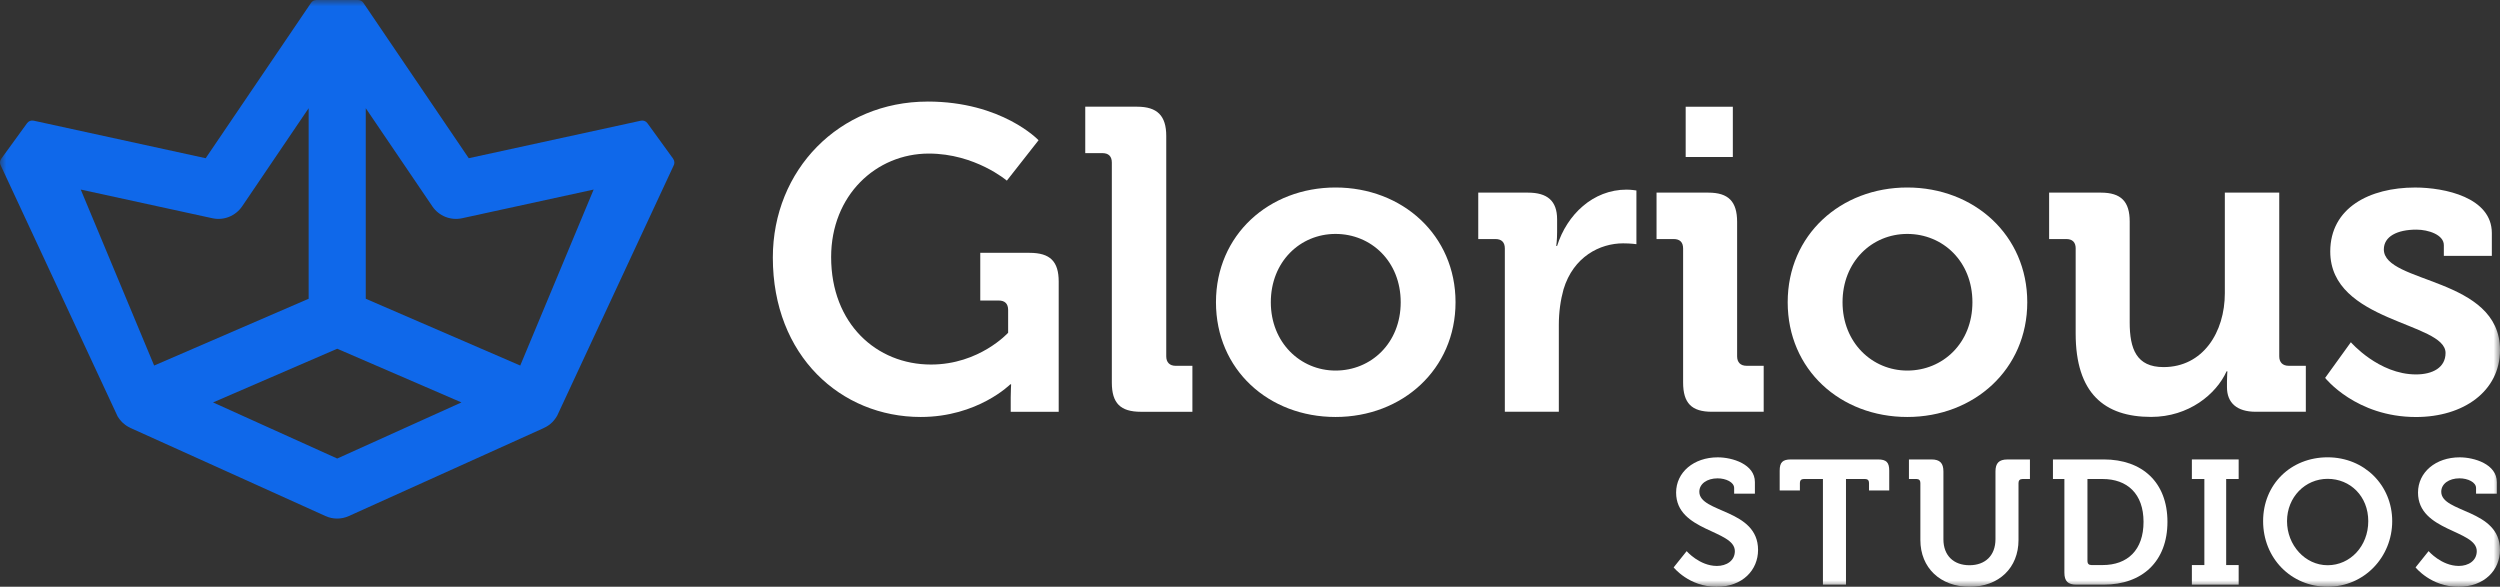
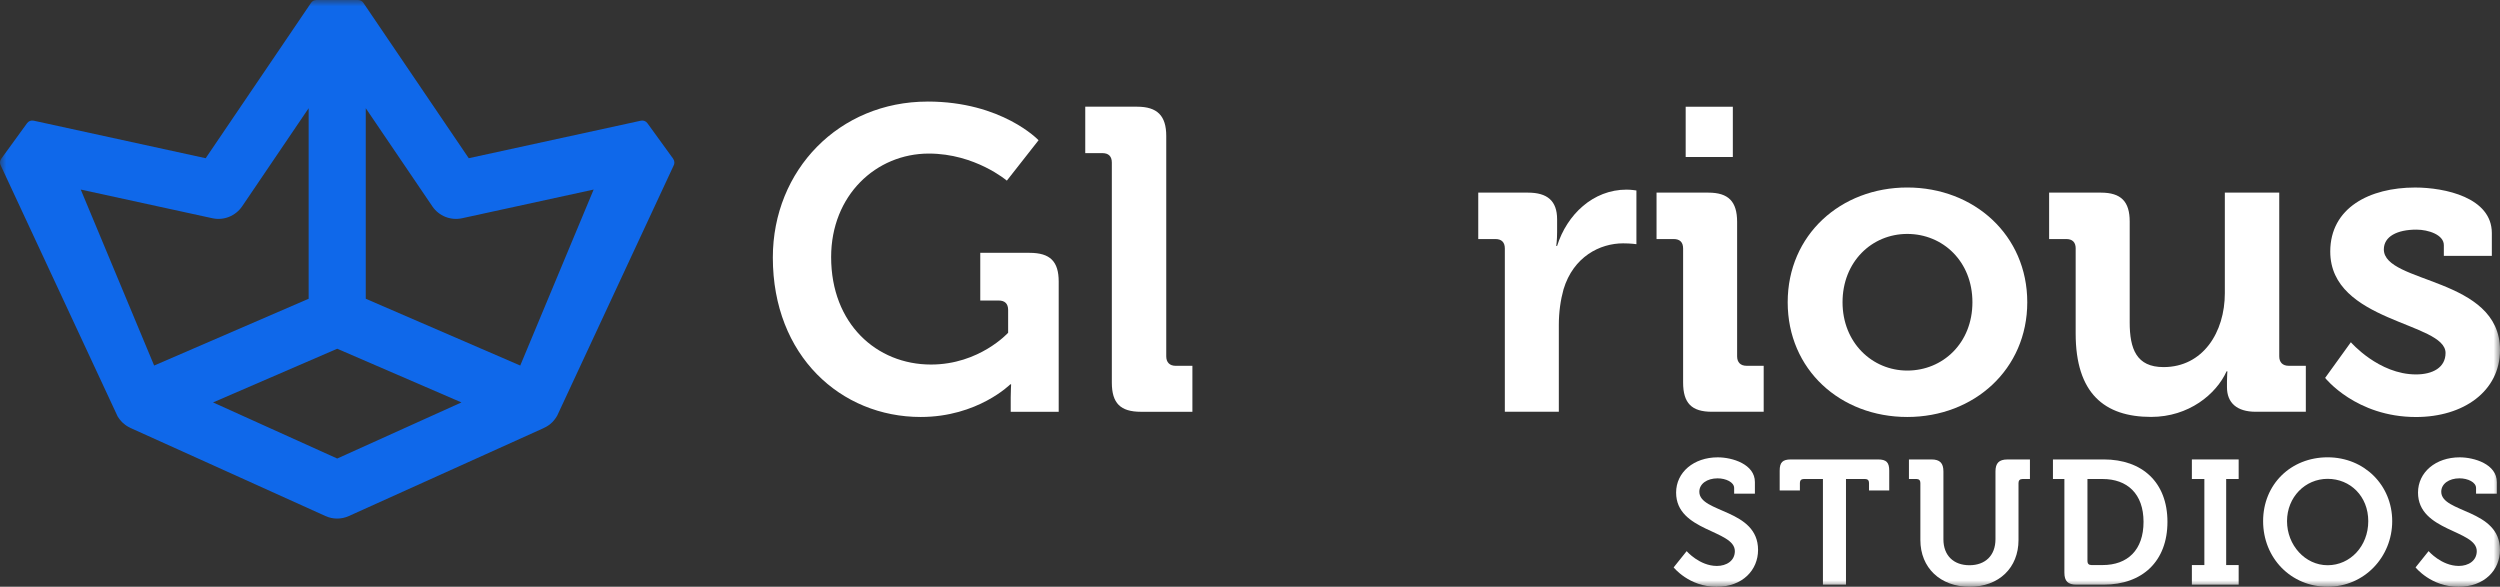
<svg xmlns="http://www.w3.org/2000/svg" width="196" height="46" viewBox="0 0 196 46" fill="none">
  <rect x="0" y="0" width="196" height="46" fill="#333333" stroke="none" />
  <g clip-path="url(#clip0_47_462)">
    <mask id="mask0_47_462" style="mask-type:luminance" maskUnits="userSpaceOnUse" x="0" y="0" width="196" height="46">
      <path d="M196 0H0V46H196V0Z" fill="white" />
    </mask>
    <g mask="url(#mask0_47_462)">
      <path d="M52.779 12.449L50.754 9.655C50.637 9.495 50.438 9.418 50.245 9.462L36.75 12.404L28.486 0.219C28.392 0.082 28.238 0 28.074 0H24.801C24.635 0 24.481 0.082 24.389 0.219L16.125 12.404L2.634 9.46C2.441 9.418 2.242 9.495 2.125 9.653L0.096 12.449C-0.021 12.61 -0.031 12.823 0.069 12.995L9.217 32.635C9.227 32.645 9.233 32.66 9.236 32.67C9.287 32.744 9.336 32.819 9.385 32.883C9.445 32.958 9.504 33.028 9.568 33.093C9.578 33.103 9.588 33.112 9.598 33.122C9.662 33.183 9.732 33.242 9.807 33.297C9.807 33.297 9.808 33.298 9.811 33.302C9.885 33.357 9.965 33.412 10.049 33.457C10.109 33.492 10.164 33.522 10.223 33.547C10.223 33.553 10.228 33.553 10.228 33.553L10.309 33.588L25.514 40.456C25.807 40.591 26.121 40.656 26.434 40.656C26.746 40.656 27.061 40.591 27.353 40.456L42.555 33.594C42.645 33.555 42.735 33.51 42.825 33.459C42.904 33.414 42.985 33.365 43.059 33.31C43.139 33.252 43.213 33.181 43.287 33.111C43.358 33.04 43.426 32.966 43.486 32.885C43.541 32.815 43.596 32.737 43.641 32.656C43.647 32.651 43.651 32.641 43.656 32.637L43.682 32.592L52.805 12.997C52.904 12.827 52.892 12.611 52.777 12.451L52.779 12.449ZM6.331 14.861L16.653 17.11C17.543 17.304 18.463 16.936 18.98 16.182L24.198 8.483V23.422L12.085 28.659L6.331 14.863V14.861ZM26.438 35.949L16.703 31.55L26.438 27.341L36.178 31.55L26.438 35.949ZM40.788 28.659L28.675 23.422V8.483L33.899 16.182C34.41 16.936 35.332 17.304 36.226 17.11L46.542 14.861L40.788 28.657V28.659Z" fill="#0F68EA" />
      <path d="M72.72 7.962C78.566 7.962 81.423 10.994 81.423 10.994L78.937 14.162C78.937 14.162 76.451 12.04 72.821 12.04C68.687 12.04 65.161 15.307 65.161 20.158C65.161 25.38 68.722 28.58 72.989 28.58C76.787 28.58 79.038 26.088 79.038 26.088V24.303C79.038 23.798 78.769 23.561 78.299 23.561H76.853V19.822H80.718C82.331 19.822 83.002 20.495 83.002 22.079V32.286H79.24V31.141C79.24 30.636 79.273 30.131 79.273 30.131H79.207C79.207 30.131 76.652 32.691 72.183 32.691C65.932 32.691 60.59 27.907 60.59 20.194C60.59 13.322 65.797 7.964 72.72 7.964V7.962Z" fill="white" />
      <path d="M87.168 12.747C87.168 12.242 86.898 12.005 86.427 12.005H85.084V8.365H89.15C90.729 8.365 91.434 9.072 91.434 10.656V27.938C91.434 28.41 91.704 28.68 92.174 28.68H93.484V32.284H89.452C87.839 32.284 87.168 31.611 87.168 29.994V12.745V12.747Z" fill="white" />
-       <path d="M104.706 14.7C109.947 14.7 114.114 18.439 114.114 23.696C114.114 28.952 109.947 32.691 104.706 32.691C99.466 32.691 95.332 28.985 95.332 23.696C95.332 18.406 99.499 14.7 104.706 14.7ZM104.706 29.052C107.495 29.052 109.815 26.897 109.815 23.696C109.815 20.495 107.497 18.34 104.706 18.34C101.916 18.34 99.632 20.53 99.632 23.696C99.632 26.861 101.949 29.052 104.706 29.052Z" fill="white" />
      <path d="M117.979 19.483C117.979 18.978 117.709 18.741 117.239 18.741H115.895V15.102H119.793C121.304 15.102 122.077 15.742 122.077 17.191V18.201C122.077 18.841 122.009 19.279 122.009 19.279H122.077C122.851 16.82 124.899 14.867 127.522 14.867C127.891 14.867 128.295 14.933 128.295 14.933V19.144C128.295 19.144 127.857 19.078 127.252 19.078C125.438 19.078 123.355 20.121 122.581 22.682C122.347 23.524 122.212 24.467 122.212 25.477V32.282H117.979V19.481V19.483Z" fill="white" />
      <path d="M131.956 19.483C131.956 18.978 131.687 18.741 131.216 18.741H129.873V15.102H133.938C135.518 15.102 136.19 15.808 136.19 17.392V27.936C136.19 28.408 136.459 28.678 136.93 28.678H138.273V32.282H134.208C132.628 32.282 131.956 31.609 131.956 29.992V19.481V19.483ZM132.157 8.367H135.854V12.308H132.157V8.367Z" fill="white" />
      <path d="M149.53 14.7C154.771 14.7 158.938 18.439 158.938 23.696C158.938 28.952 154.771 32.691 149.53 32.691C144.289 32.691 140.155 28.985 140.155 23.696C140.155 18.406 144.322 14.7 149.53 14.7ZM149.53 29.052C152.319 29.052 154.638 26.897 154.638 23.696C154.638 20.495 152.321 18.34 149.53 18.34C146.74 18.34 144.455 20.53 144.455 23.696C144.455 26.861 146.775 29.052 149.53 29.052Z" fill="white" />
      <path d="M162.734 19.483C162.734 18.978 162.465 18.741 161.994 18.741H160.651V15.102H164.716C166.296 15.102 166.968 15.808 166.968 17.359V25.276C166.968 27.365 167.505 28.78 169.621 28.78C172.712 28.78 174.427 26.051 174.427 22.985V15.102H178.693V27.936C178.693 28.408 178.963 28.678 179.433 28.678H180.777V32.282H176.846C175.368 32.282 174.595 31.576 174.595 30.362V29.89C174.595 29.487 174.628 29.115 174.628 29.115H174.562C173.755 30.9 171.605 32.686 168.647 32.686C164.984 32.686 162.732 30.834 162.732 26.149V19.479L162.734 19.483Z" fill="white" />
      <path d="M184.305 26.828C184.305 26.828 186.489 29.355 189.414 29.355C190.724 29.355 191.731 28.817 191.731 27.672C191.731 25.246 182.692 25.28 182.692 19.722C182.692 16.286 185.784 14.702 189.345 14.702C191.665 14.702 195.36 15.477 195.36 18.273V20.058H191.597V19.217C191.597 18.408 190.388 18.003 189.447 18.003C187.935 18.003 186.893 18.541 186.893 19.553C186.893 22.249 196 21.709 196 27.437C196 30.671 193.143 32.694 189.414 32.694C184.71 32.694 182.29 29.628 182.29 29.628L184.307 26.832L184.305 26.828Z" fill="white" />
      <path d="M132.233 43.209C132.233 43.209 133.241 44.37 134.606 44.37C135.35 44.37 136.012 43.968 136.012 43.209C136.012 41.537 131.407 41.674 131.407 38.62C131.407 37.03 132.786 35.855 134.674 35.855C135.819 35.855 137.584 36.394 137.584 37.792V38.704H135.957V38.261C135.957 37.805 135.309 37.502 134.661 37.502C133.833 37.502 133.227 37.931 133.227 38.553C133.227 40.225 137.832 39.894 137.832 43.115C137.832 44.677 136.633 46.004 134.579 46.004C132.415 46.004 131.214 44.483 131.214 44.483L132.233 43.211V43.209Z" fill="white" />
      <path d="M142.918 37.554H141.415C141.222 37.554 141.112 37.666 141.112 37.858V38.453H139.527V36.904C139.527 36.255 139.747 36.02 140.409 36.02H147.234C147.896 36.02 148.116 36.255 148.116 36.904V38.453H146.531V37.858C146.531 37.664 146.422 37.554 146.228 37.554H144.725V45.835H142.918V37.554Z" fill="white" />
      <path d="M150.557 37.858C150.557 37.664 150.448 37.554 150.255 37.554H149.661V36.02H151.426C152.088 36.02 152.364 36.309 152.364 36.959V42.282C152.364 43.568 153.178 44.314 154.404 44.314C155.63 44.314 156.445 43.568 156.445 42.269V36.961C156.445 36.311 156.72 36.022 157.382 36.022H159.147V37.556H158.553C158.36 37.556 158.251 37.668 158.251 37.86V42.339C158.251 44.51 156.72 46.002 154.418 46.002C152.116 46.002 150.557 44.508 150.557 42.339V37.86V37.858Z" fill="white" />
      <path d="M161.848 37.554H160.951V36.02H164.937C167.956 36.02 169.928 37.817 169.928 40.914C169.928 44.011 167.956 45.835 164.937 45.835H162.785C162.123 45.835 161.848 45.559 161.848 44.896V37.556V37.554ZM163.959 44.301H164.841C166.8 44.301 168.053 43.126 168.053 40.914C168.053 38.702 166.77 37.554 164.841 37.554H163.656V43.995C163.656 44.189 163.765 44.299 163.959 44.299V44.301Z" fill="white" />
      <path d="M171.843 44.301H172.822V37.554H171.843V36.02H175.511V37.554H174.532V44.301H175.511V45.835H171.843V44.301Z" fill="white" />
      <path d="M182.487 35.853C185.37 35.853 187.549 38.051 187.549 40.857C187.549 43.662 185.37 46 182.487 46C179.605 46 177.428 43.746 177.428 40.857C177.428 37.967 179.607 35.853 182.487 35.853ZM182.487 44.314C184.253 44.314 185.672 42.821 185.672 40.859C185.672 38.897 184.253 37.541 182.487 37.541C180.722 37.541 179.303 38.977 179.303 40.859C179.303 42.74 180.722 44.314 182.487 44.314Z" fill="white" />
      <path d="M190.402 43.208C190.402 43.208 191.409 44.369 192.772 44.369C193.516 44.369 194.178 43.968 194.178 43.208C194.178 41.536 189.572 41.673 189.572 38.619C189.572 37.03 190.95 35.855 192.841 35.855C193.985 35.855 195.75 36.393 195.75 37.791V38.703H194.123V38.261C194.123 37.805 193.475 37.501 192.827 37.501C192.001 37.501 191.394 37.93 191.394 38.553C191.394 40.225 195.998 39.894 195.998 43.114C195.998 44.676 194.799 46.004 192.745 46.004C190.579 46.004 189.38 44.483 189.38 44.483L190.4 43.21L190.402 43.208Z" fill="white" />
    </g>
  </g>
  <defs>
    <clipPath id="clip0_47_462">
      <rect width="196" height="46" fill="white" />
    </clipPath>
  </defs>
</svg>